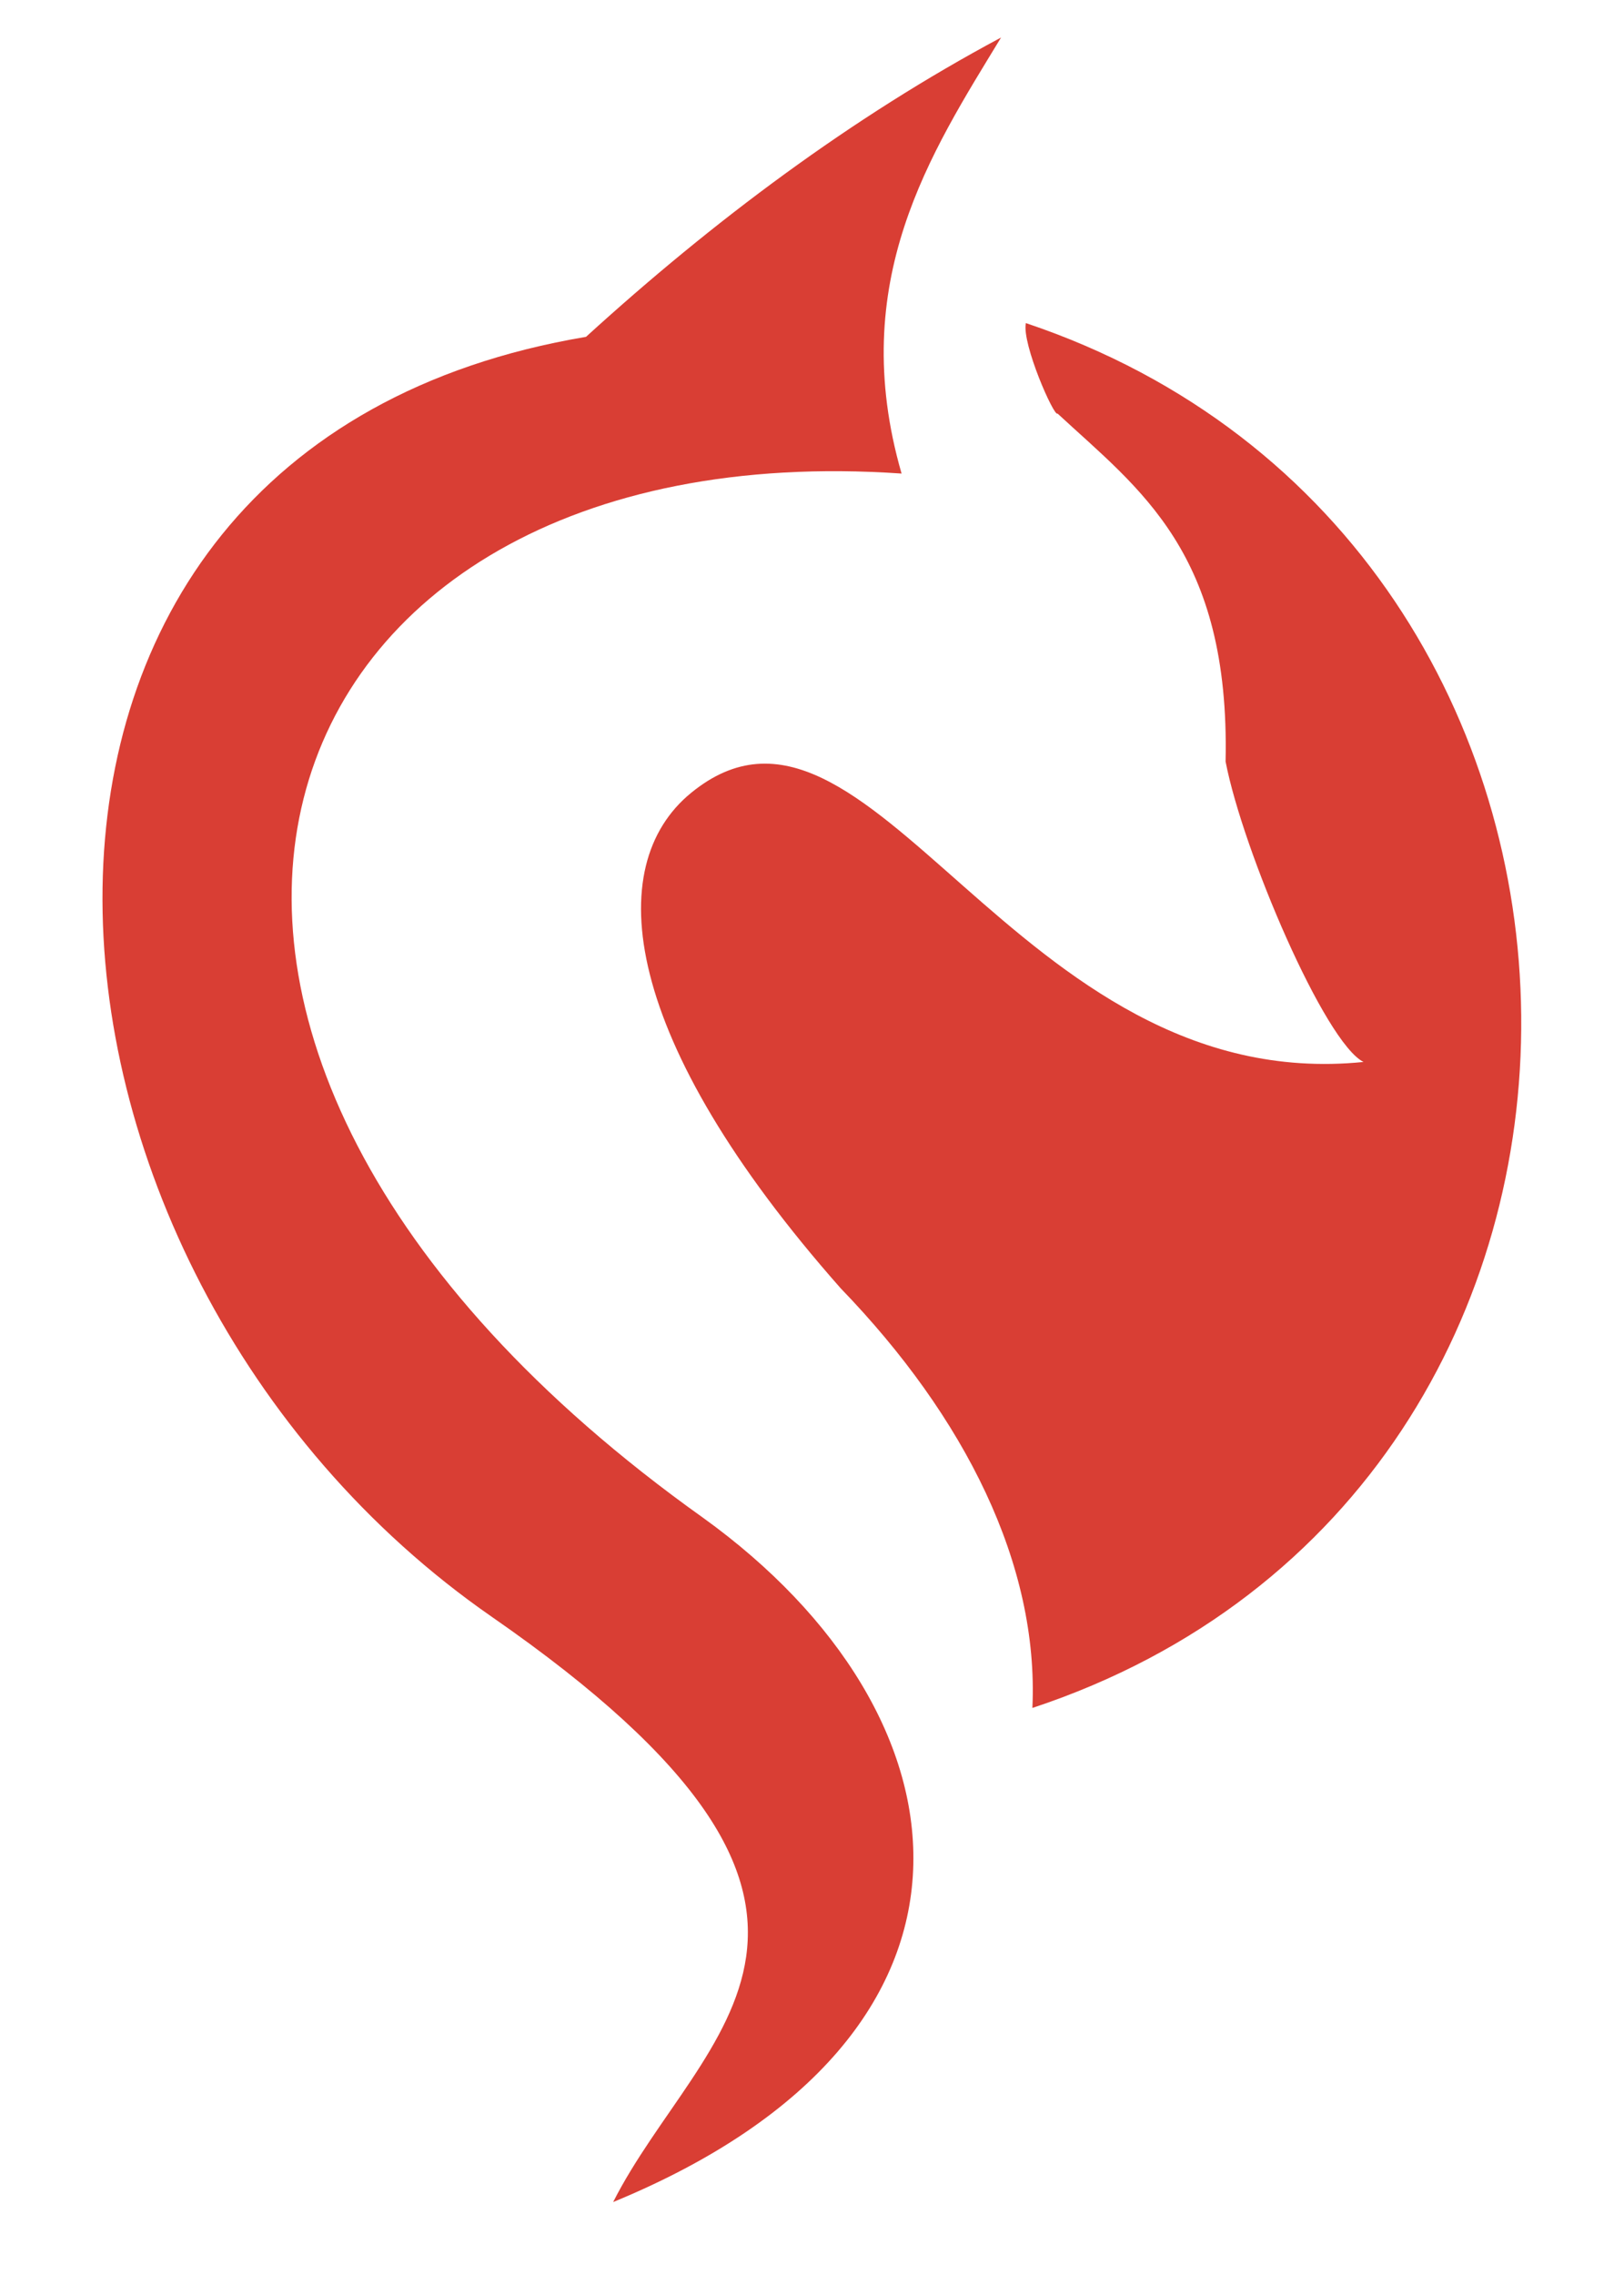
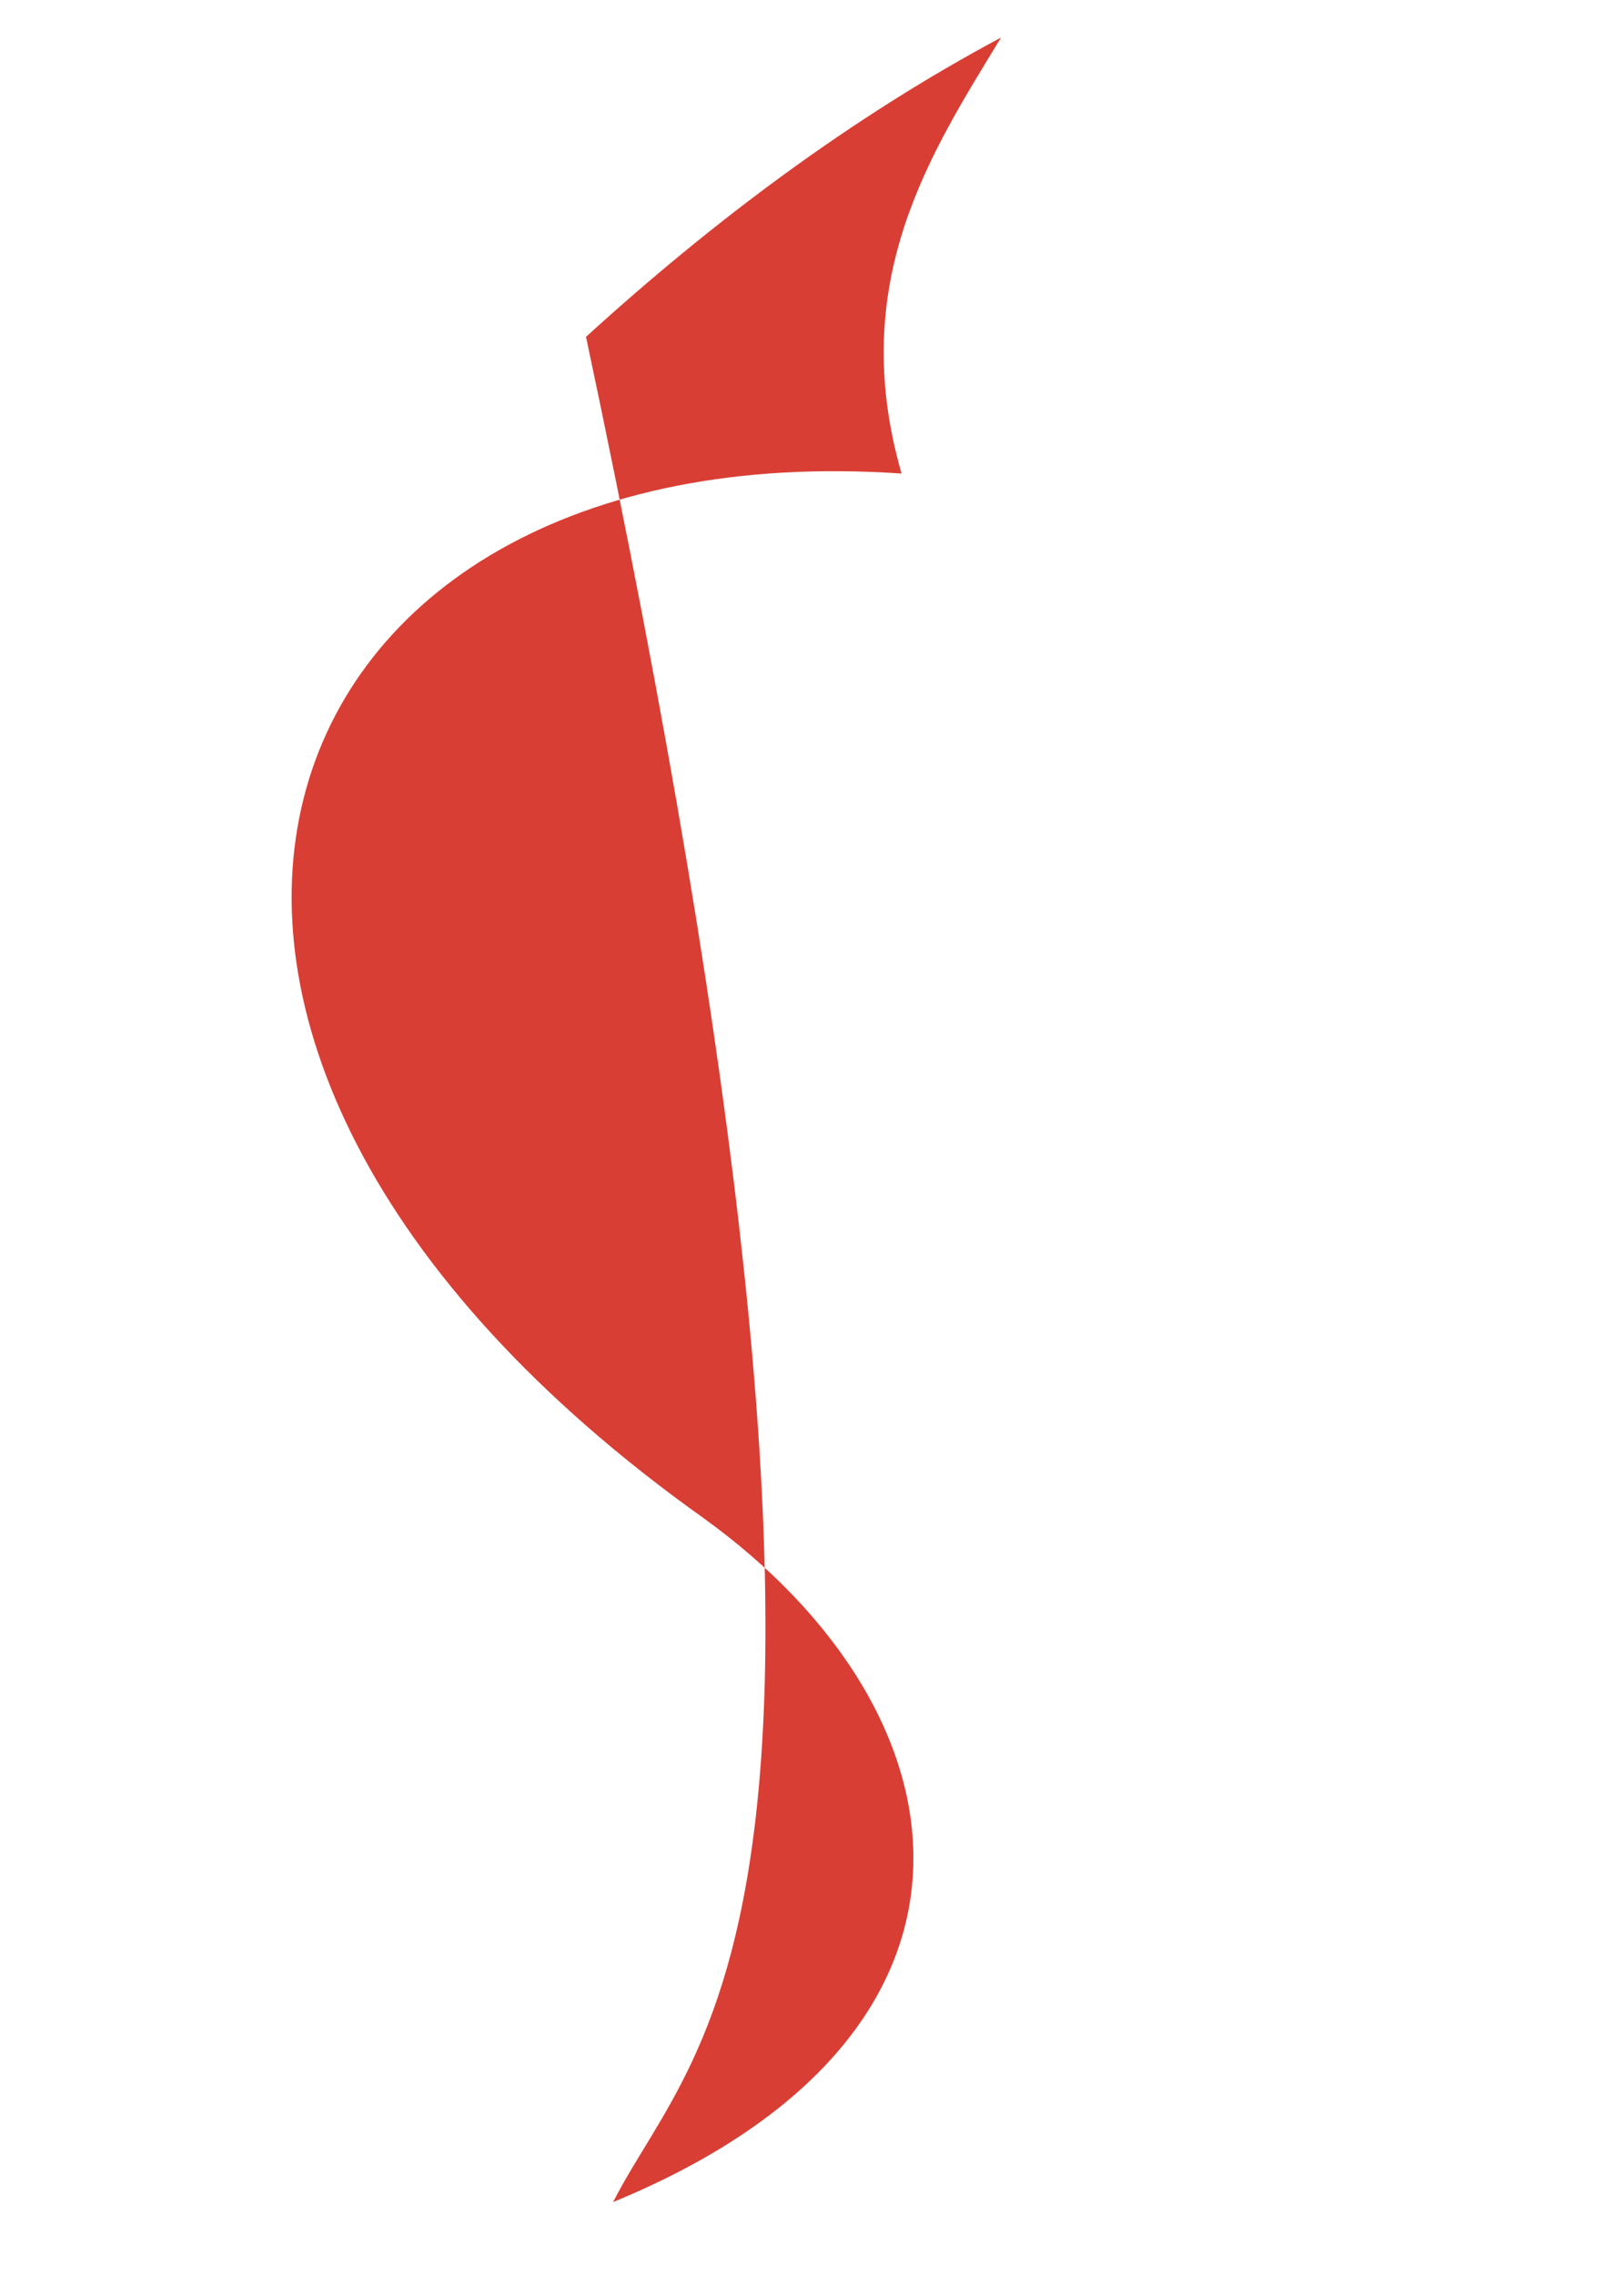
<svg xmlns="http://www.w3.org/2000/svg" width="45" height="63" viewBox="0 0 45 63" fill="none">
-   <path d="M27.739 1.039C23.585 3.257 19.755 6.126 16.238 9.328C-2.063 12.406 -0.314 35.111 13.627 44.773C25.529 53.022 19.399 56.225 16.99 60.98C28.28 56.334 27.034 47.466 19.482 42.031C0.796 28.725 6.816 11.862 24.982 13.114C23.446 7.792 25.797 4.231 27.739 1.039Z" fill="#D93E34" />
-   <path d="M28.426 8.947C28.308 9.517 29.216 11.569 29.304 11.452C31.578 13.559 34.087 15.297 33.96 21.089C34.441 23.576 36.708 28.87 37.782 29.408C28.092 30.39 24.1 17.909 19.148 21.958C16.677 23.98 17.195 28.77 23.294 35.675C26.749 39.25 28.789 43.332 28.607 47.297C46.921 41.238 46.472 14.998 28.426 8.947Z" fill="#D93E34" />
+   <path d="M27.739 1.039C23.585 3.257 19.755 6.126 16.238 9.328C25.529 53.022 19.399 56.225 16.99 60.98C28.28 56.334 27.034 47.466 19.482 42.031C0.796 28.725 6.816 11.862 24.982 13.114C23.446 7.792 25.797 4.231 27.739 1.039Z" fill="#D93E34" />
</svg>